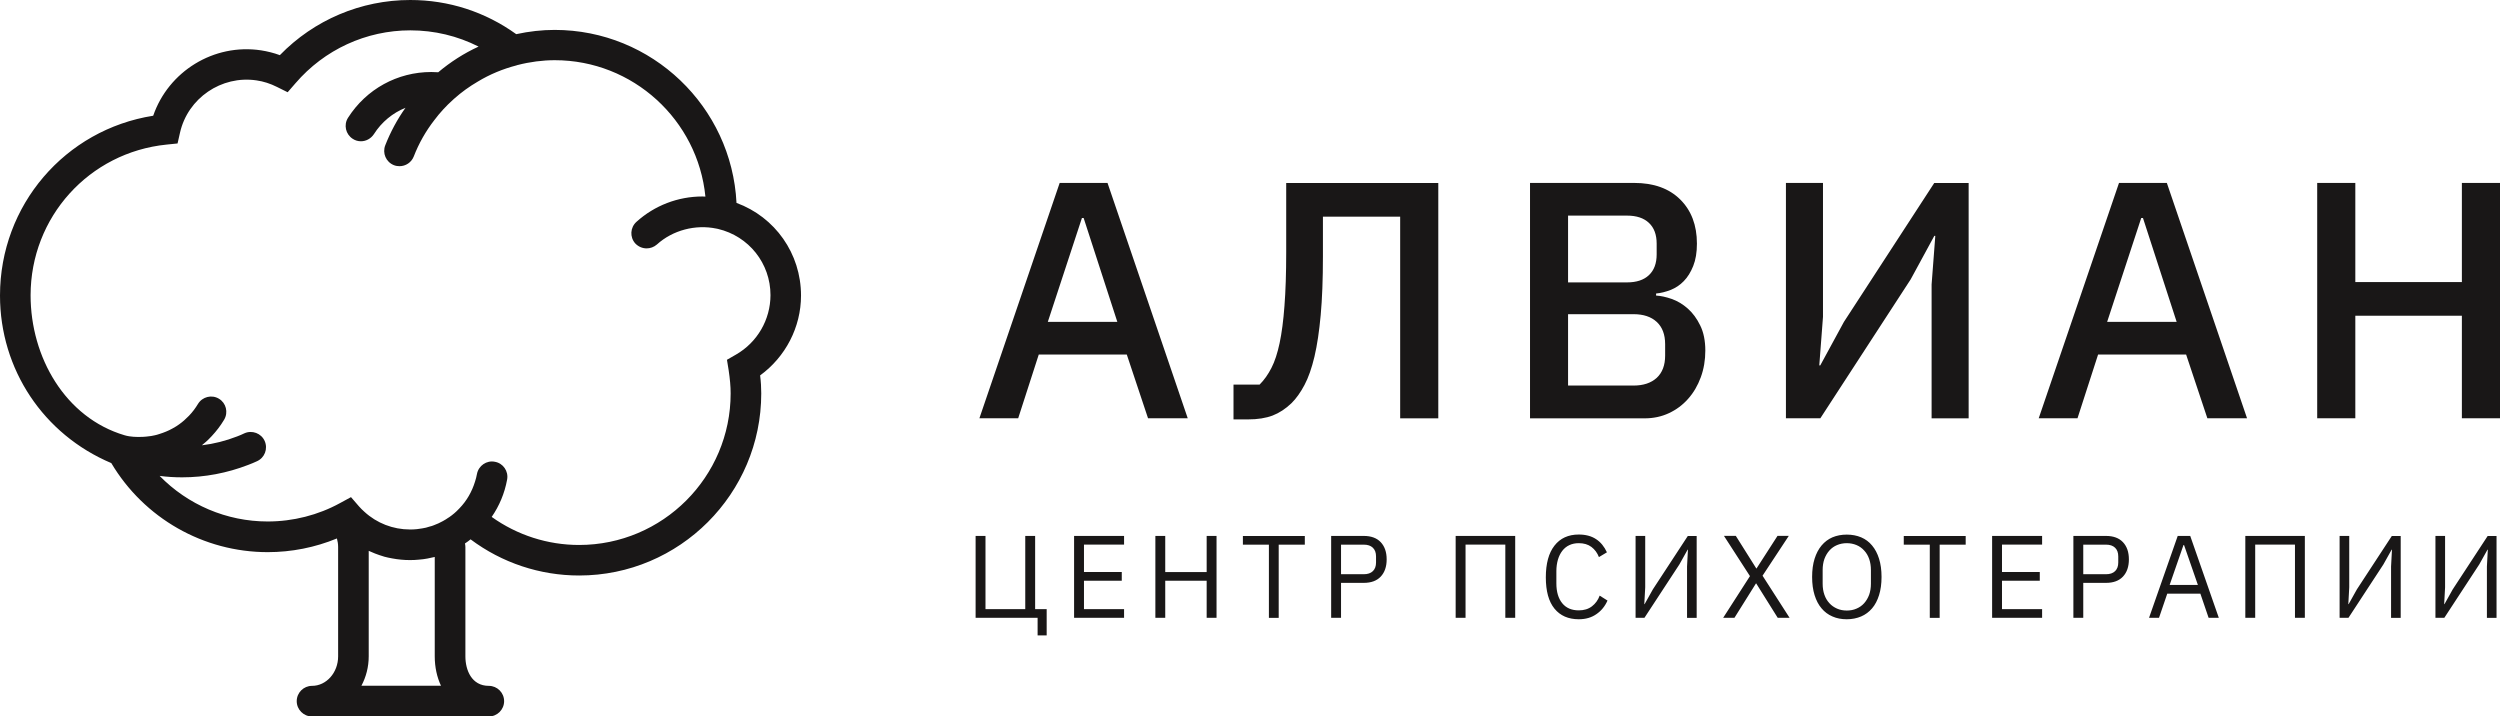
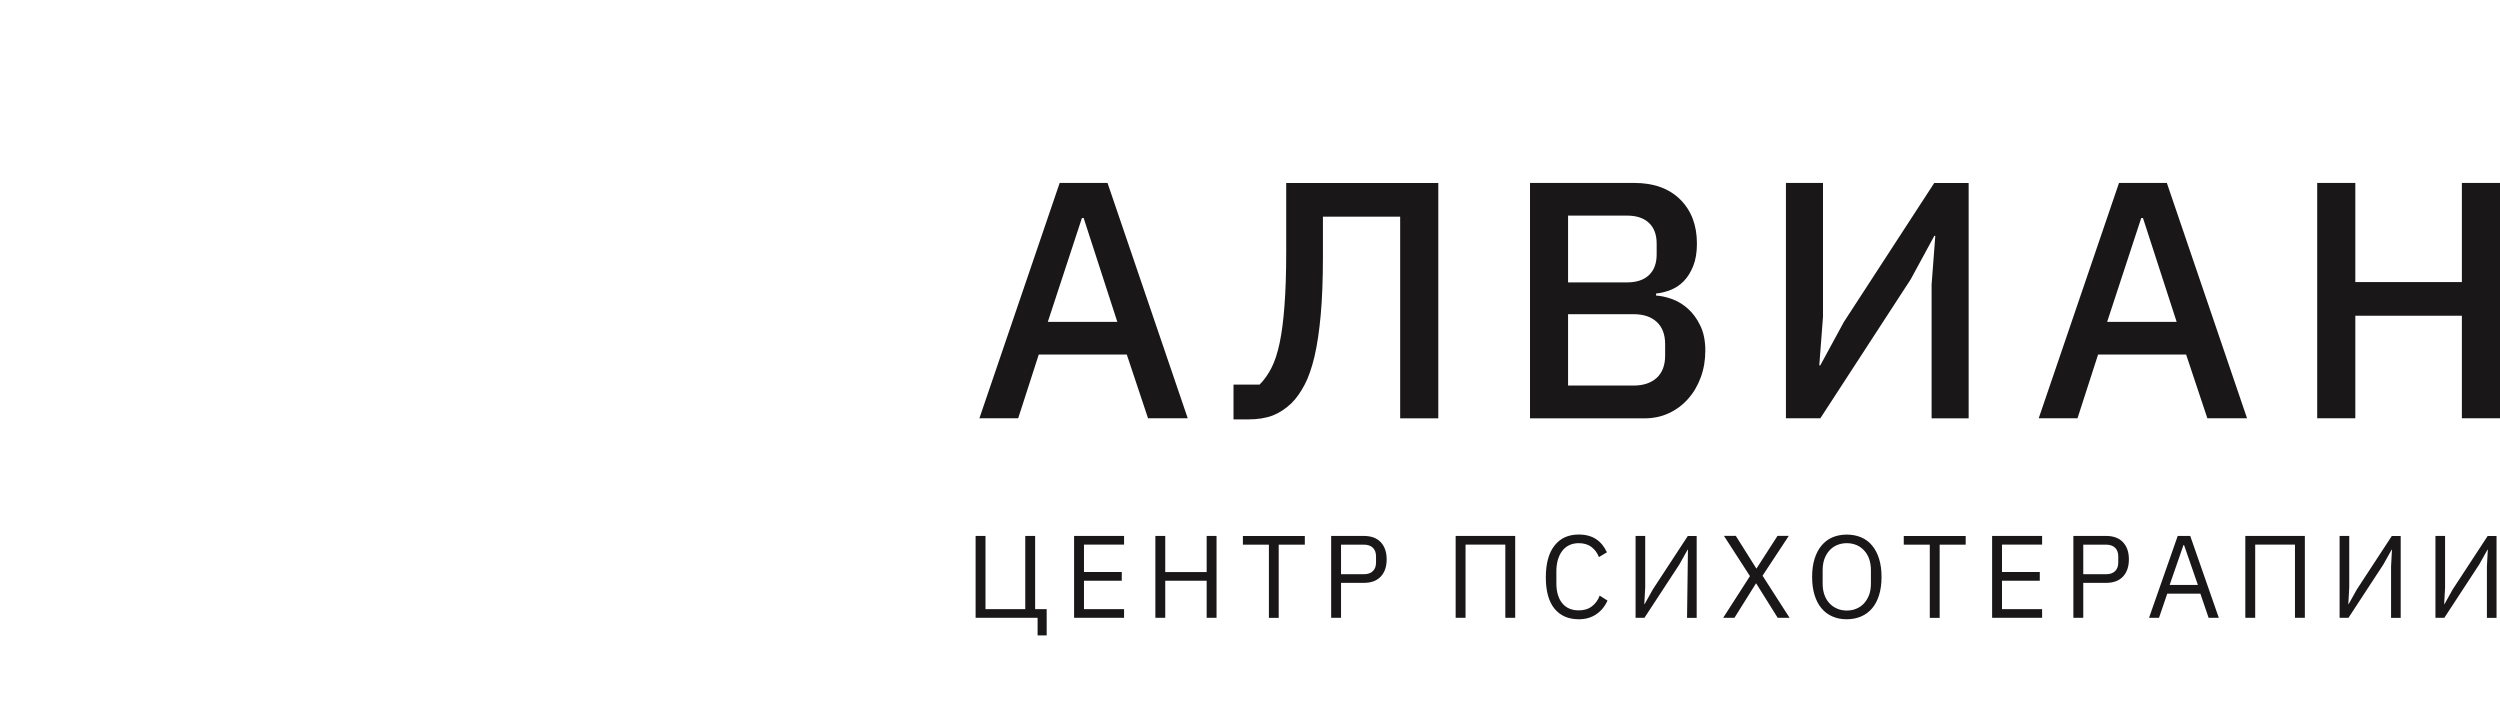
<svg xmlns="http://www.w3.org/2000/svg" width="164" height="47" viewBox="0 0 164 47" fill="none">
-   <path d="M68.062 40.526H64V35.157H64.648V39.959H67.257V35.157H67.905V39.959H68.662V41.682H68.067V40.526H68.062ZM70.46 40.526V35.157H73.739V35.724H71.109V37.523H73.588V38.095H71.109V39.959H73.739V40.526H70.46ZM79.157 38.095H76.44V40.526H75.792V35.157H76.44V37.528H79.157V35.157H79.805V40.526H79.157V38.095ZM83.883 35.729V40.531H83.24V35.729H81.534V35.162H85.596V35.729H83.883ZM87.324 40.526V35.157H89.463C89.944 35.157 90.317 35.292 90.576 35.567C90.835 35.843 90.965 36.215 90.965 36.696C90.965 37.172 90.835 37.55 90.576 37.825C90.317 38.101 89.944 38.236 89.463 38.236H87.972V40.526H87.324ZM87.972 37.669H89.463C89.722 37.669 89.917 37.604 90.057 37.469C90.198 37.334 90.268 37.145 90.268 36.901V36.502C90.268 36.253 90.198 36.064 90.057 35.929C89.917 35.794 89.717 35.729 89.463 35.729H87.972V37.669ZM95.497 35.157H99.397V40.526H98.749V35.724H96.14V40.526H95.491V35.157H95.497ZM103.567 40.623C102.886 40.623 102.351 40.391 101.973 39.926C101.595 39.462 101.406 38.781 101.406 37.874C101.406 36.972 101.595 36.275 101.973 35.794C102.351 35.308 102.881 35.065 103.567 35.065C104.021 35.065 104.399 35.167 104.701 35.367C105.009 35.567 105.241 35.859 105.414 36.232L104.89 36.545C104.782 36.269 104.62 36.048 104.399 35.88C104.177 35.713 103.902 35.632 103.567 35.632C103.335 35.632 103.129 35.675 102.946 35.762C102.762 35.848 102.611 35.972 102.486 36.134C102.362 36.296 102.265 36.491 102.2 36.712C102.135 36.939 102.098 37.188 102.098 37.463V38.268C102.098 38.824 102.227 39.257 102.481 39.57C102.735 39.883 103.097 40.04 103.567 40.04C103.912 40.04 104.199 39.953 104.431 39.775C104.663 39.597 104.831 39.365 104.939 39.073L105.452 39.397C105.284 39.775 105.041 40.072 104.723 40.288C104.399 40.515 104.015 40.623 103.567 40.623ZM107.294 35.157H107.926V38.527L107.866 39.629H107.888L108.428 38.662L110.719 35.162H111.302V40.531H110.67V37.161L110.729 36.059H110.708L110.168 37.026L107.877 40.526H107.294V35.157ZM117.395 40.526H116.617L115.207 38.273H115.191L113.781 40.526H113.041L114.797 37.793L113.09 35.151H113.868L115.213 37.29H115.229L116.606 35.151H117.346L115.623 37.766L117.395 40.526ZM121.149 40.623C120.798 40.623 120.485 40.564 120.209 40.44C119.928 40.321 119.691 40.142 119.496 39.91C119.296 39.678 119.145 39.386 119.037 39.041C118.929 38.695 118.875 38.295 118.875 37.847C118.875 37.398 118.929 36.999 119.037 36.653C119.145 36.313 119.296 36.021 119.496 35.783C119.696 35.546 119.934 35.367 120.209 35.248C120.49 35.13 120.803 35.07 121.149 35.07C121.495 35.07 121.808 35.13 122.089 35.248C122.37 35.367 122.613 35.546 122.807 35.783C123.007 36.021 123.158 36.307 123.266 36.653C123.374 36.999 123.429 37.393 123.429 37.847C123.429 38.3 123.374 38.695 123.266 39.041C123.158 39.386 123.007 39.678 122.807 39.91C122.607 40.142 122.37 40.321 122.089 40.44C121.808 40.558 121.495 40.623 121.149 40.623ZM121.149 40.051C121.381 40.051 121.592 40.013 121.786 39.926C121.981 39.845 122.148 39.727 122.289 39.57C122.429 39.413 122.537 39.23 122.618 39.014C122.694 38.797 122.732 38.554 122.732 38.29V37.393C122.732 37.128 122.694 36.885 122.618 36.669C122.543 36.453 122.435 36.269 122.289 36.113C122.148 35.956 121.981 35.837 121.786 35.756C121.592 35.675 121.376 35.632 121.149 35.632C120.917 35.632 120.706 35.675 120.512 35.756C120.317 35.837 120.15 35.956 120.009 36.113C119.869 36.269 119.761 36.453 119.68 36.669C119.604 36.885 119.566 37.128 119.566 37.393V38.29C119.566 38.56 119.604 38.797 119.68 39.014C119.755 39.23 119.863 39.413 120.009 39.57C120.15 39.727 120.317 39.84 120.512 39.926C120.706 40.013 120.922 40.051 121.149 40.051ZM127.242 35.729V40.531H126.594V35.729H124.887V35.162H128.949V35.729H127.242ZM130.683 40.526V35.157H133.962V35.724H131.331V37.523H133.81V38.095H131.331V39.959H133.962V40.526H130.683ZM136.014 40.526V35.157H138.153C138.634 35.157 139.007 35.292 139.266 35.567C139.525 35.843 139.655 36.215 139.655 36.696C139.655 37.172 139.525 37.55 139.266 37.825C139.007 38.101 138.634 38.236 138.153 38.236H136.662V40.526H136.014ZM136.662 37.669H138.153C138.413 37.669 138.607 37.604 138.747 37.469C138.888 37.334 138.958 37.145 138.958 36.901V36.502C138.958 36.253 138.888 36.064 138.747 35.929C138.607 35.794 138.407 35.729 138.153 35.729H136.662V37.669ZM144.884 40.526L144.344 38.943H142.172L141.632 40.526H140.978L142.858 35.157H143.679L145.553 40.526H144.884ZM143.274 35.756H143.236L142.329 38.371H144.181L143.274 35.756ZM147.298 35.157H151.198V40.526H150.55V35.724H147.941V40.526H147.293V35.157H147.298ZM153.478 35.157H154.11V38.527L154.05 39.629H154.072L154.612 38.662L156.902 35.162H157.486V40.531H156.854V37.161L156.913 36.059H156.891L156.351 37.026L154.061 40.526H153.478V35.157ZM159.765 35.157H160.397V38.527L160.338 39.629H160.359L160.899 38.662L163.19 35.162H163.773V40.531H163.141V37.161L163.201 36.059H163.179L162.639 37.026L160.349 40.526H159.765V35.157ZM75.311 27.438L73.917 23.257H68.143L66.793 27.438H64.249L69.515 12H72.653L77.915 27.438H75.311ZM71.087 14.301H70.974L68.737 21.113H73.296L71.087 14.301ZM80.929 25.229H82.63C82.927 24.931 83.181 24.575 83.403 24.143C83.624 23.716 83.802 23.171 83.943 22.506C84.083 21.842 84.191 21.026 84.261 20.065C84.337 19.098 84.375 17.92 84.375 16.537V12.005H94.352V27.443H91.851V14.215H86.784V16.824C86.784 18.314 86.735 19.595 86.638 20.664C86.541 21.734 86.406 22.641 86.228 23.397C86.049 24.148 85.833 24.769 85.574 25.256C85.315 25.742 85.034 26.141 84.721 26.449C84.337 26.817 83.927 27.087 83.484 27.259C83.041 27.427 82.501 27.513 81.868 27.513H80.918V25.229H80.929ZM100.369 12H107.202C108.482 12 109.492 12.362 110.222 13.086C110.951 13.809 111.318 14.776 111.318 15.981C111.318 16.559 111.237 17.045 111.075 17.45C110.913 17.855 110.708 18.185 110.454 18.444C110.205 18.703 109.914 18.892 109.59 19.022C109.265 19.146 108.947 19.227 108.639 19.254V19.389C108.947 19.406 109.292 19.481 109.665 19.611C110.043 19.746 110.389 19.951 110.719 20.243C111.043 20.529 111.318 20.902 111.534 21.35C111.756 21.799 111.869 22.349 111.869 22.998C111.869 23.619 111.772 24.202 111.572 24.748C111.372 25.293 111.097 25.763 110.74 26.163C110.389 26.563 109.968 26.876 109.482 27.103C108.995 27.33 108.466 27.443 107.888 27.443H100.369V12ZM102.865 18.525H106.732C107.353 18.525 107.829 18.369 108.169 18.05C108.509 17.731 108.677 17.277 108.677 16.689V15.981C108.677 15.392 108.509 14.938 108.169 14.62C107.829 14.301 107.353 14.144 106.732 14.144H102.865V18.525ZM102.865 25.293H107.153C107.802 25.293 108.309 25.126 108.682 24.786C109.049 24.445 109.233 23.959 109.233 23.327V22.576C109.233 21.944 109.049 21.458 108.682 21.118C108.315 20.778 107.807 20.61 107.153 20.61H102.865V25.293ZM117.157 12H119.588V20.783L119.345 23.97H119.41L120.96 21.118L126.886 12.005H129.143V27.443H126.713V18.66L126.956 15.473H126.891L125.341 18.325L119.415 27.438H117.157V12ZM144.803 27.438L143.409 23.257H137.635L136.284 27.438H133.74L139.007 12H142.145L147.406 27.438H144.803ZM140.579 14.301H140.465L138.229 21.113H142.788L140.579 14.301ZM161.499 20.713H154.509V27.438H152.008V12H154.509V18.503H161.499V12H164V27.438H161.499V20.713Z" fill="#191717" />
-   <path d="M52.547 19.387C52.547 16.629 50.839 14.237 48.315 13.311C48 7.002 42.772 1.962 36.381 1.962C35.557 1.962 34.709 2.057 33.865 2.241C31.825 0.774 29.432 0 26.913 0C23.68 0 20.604 1.307 18.358 3.618C17.957 3.47 17.543 3.368 17.125 3.302C14.02 2.835 11.049 4.687 10.05 7.592C4.273 8.505 0 13.454 0 19.387C0 24.229 2.851 28.502 7.301 30.379C9.452 33.996 13.348 36.221 17.564 36.221C19.125 36.221 20.665 35.914 22.099 35.324H22.103C22.152 35.504 22.181 35.693 22.181 35.885V43.059C22.181 44.124 21.411 44.992 20.468 44.992C19.915 44.992 19.465 45.443 19.465 45.996C19.465 46.549 19.915 47 20.468 47H32.067C32.62 47 33.07 46.549 33.07 45.996C33.07 45.443 32.62 44.992 32.067 44.992C30.932 44.992 30.53 43.952 30.53 43.059V35.885C30.53 35.803 30.518 35.729 30.502 35.651C30.633 35.566 30.756 35.475 30.87 35.381C32.927 36.922 35.422 37.753 37.991 37.753C44.579 37.753 49.938 32.39 49.938 25.807C49.938 25.434 49.917 25.041 49.864 24.627C51.531 23.41 52.547 21.464 52.547 19.387ZM23.709 44.984C24.012 44.415 24.188 43.755 24.188 43.051V36.135C24.328 36.2 24.467 36.258 24.602 36.311C24.786 36.385 24.967 36.442 25.155 36.5C25.172 36.508 25.184 36.508 25.2 36.516C25.376 36.561 25.549 36.602 25.725 36.631C25.921 36.667 26.11 36.696 26.306 36.713C26.503 36.733 26.7 36.741 26.896 36.741C27.093 36.741 27.282 36.733 27.474 36.713C27.671 36.696 27.859 36.676 28.044 36.639C28.203 36.61 28.363 36.573 28.519 36.536V43.051C28.519 43.767 28.666 44.423 28.928 44.984H23.709ZM48.286 23.258L47.688 23.602L47.799 24.282C47.885 24.86 47.93 25.348 47.93 25.807C47.93 31.292 43.472 35.75 37.987 35.75C35.93 35.75 33.931 35.107 32.255 33.91C32.751 33.189 33.103 32.366 33.267 31.46C33.37 30.911 33.005 30.387 32.464 30.293C31.923 30.182 31.391 30.547 31.288 31.096C31.26 31.264 31.215 31.424 31.165 31.583C30.96 32.255 30.612 32.861 30.137 33.349C30.129 33.357 30.121 33.37 30.108 33.378C29.912 33.591 29.695 33.771 29.453 33.939C29.445 33.947 29.432 33.955 29.416 33.959C29.301 34.041 29.174 34.119 29.051 34.185C28.957 34.234 28.863 34.287 28.761 34.332C28.658 34.377 28.564 34.418 28.461 34.455C28.375 34.492 28.285 34.521 28.191 34.541C28.109 34.57 28.031 34.59 27.941 34.615C27.859 34.636 27.773 34.652 27.687 34.664C27.576 34.685 27.462 34.701 27.343 34.713C27.195 34.73 27.044 34.734 26.896 34.734C25.782 34.734 24.717 34.32 23.906 33.574C23.783 33.464 23.656 33.341 23.549 33.218L23.025 32.612L22.316 32.997C20.874 33.791 19.223 34.209 17.559 34.209C14.86 34.209 12.315 33.107 10.472 31.219C10.959 31.284 11.451 31.313 11.947 31.313C13.434 31.313 14.892 31.034 16.281 30.498C16.478 30.424 16.666 30.346 16.859 30.256C17.363 30.03 17.588 29.441 17.363 28.928C17.137 28.424 16.539 28.199 16.035 28.424C15.876 28.498 15.716 28.572 15.556 28.629C14.81 28.92 14.032 29.117 13.245 29.211C13.266 29.191 13.274 29.182 13.294 29.166C13.315 29.15 13.331 29.129 13.352 29.117C13.463 29.031 13.565 28.933 13.667 28.838C13.741 28.765 13.819 28.687 13.893 28.605C14.192 28.285 14.47 27.925 14.704 27.531C14.987 27.052 14.835 26.438 14.36 26.155C13.893 25.872 13.274 26.024 12.987 26.499C12.819 26.777 12.623 27.04 12.405 27.265C12.397 27.273 12.405 27.265 12.389 27.282C12.193 27.486 11.979 27.675 11.754 27.835C11.66 27.908 11.484 28.019 11.307 28.113C11.176 28.187 11.037 28.252 10.898 28.31C10.758 28.367 10.619 28.42 10.484 28.461C10.427 28.482 10.39 28.49 10.3 28.519C10.218 28.539 10.136 28.564 9.923 28.601C9.767 28.625 9.587 28.642 9.587 28.642C9.439 28.658 9.296 28.662 9.148 28.662C9.009 28.662 8.575 28.674 8.169 28.552C4.285 27.4 2.007 23.439 2.007 19.374C2.007 14.245 5.842 9.997 10.935 9.484L11.648 9.411L11.807 8.71C12.319 6.436 14.528 4.933 16.826 5.273C17.285 5.338 17.74 5.486 18.17 5.703L18.87 6.051L19.383 5.461C21.279 3.253 24.02 1.991 26.917 1.991C28.494 1.991 30.01 2.356 31.395 3.056C30.44 3.495 29.551 4.064 28.748 4.74C28.74 4.74 28.74 4.74 28.74 4.74C28.593 4.732 28.441 4.724 28.293 4.724C26.069 4.724 24.029 5.846 22.832 7.723C22.533 8.19 22.672 8.808 23.14 9.107C23.307 9.218 23.488 9.267 23.68 9.267C24.008 9.267 24.328 9.099 24.528 8.8C25.032 8.005 25.762 7.407 26.601 7.071C26.061 7.829 25.618 8.653 25.274 9.529C25.069 10.046 25.323 10.632 25.843 10.836C25.958 10.882 26.085 10.902 26.208 10.902C26.61 10.902 26.986 10.66 27.142 10.267C27.478 9.398 27.937 8.595 28.49 7.883C28.855 7.395 29.268 6.948 29.723 6.539C29.744 6.518 29.772 6.49 29.805 6.465C30.28 6.043 30.797 5.67 31.346 5.351C32.132 4.875 32.993 4.519 33.898 4.285L33.906 4.277C33.923 4.277 33.935 4.277 33.943 4.269C34.767 4.056 35.598 3.949 36.393 3.949C41.526 3.949 45.779 7.874 46.275 12.897C46.209 12.889 46.144 12.889 46.078 12.889C44.48 12.889 42.94 13.479 41.752 14.552C41.338 14.925 41.305 15.552 41.67 15.966C41.875 16.183 42.145 16.294 42.42 16.294C42.653 16.294 42.895 16.212 43.092 16.04C44.136 15.093 45.632 14.712 46.992 14.995L47.094 15.015C49.122 15.491 50.544 17.277 50.544 19.362C50.54 20.976 49.679 22.455 48.286 23.258Z" fill="#191717" />
+   <path d="M68.062 40.526H64V35.157H64.648V39.959H67.257V35.157H67.905V39.959H68.662V41.682H68.067V40.526H68.062ZM70.46 40.526V35.157H73.739V35.724H71.109V37.523H73.588V38.095H71.109V39.959H73.739V40.526H70.46ZM79.157 38.095H76.44V40.526H75.792V35.157H76.44V37.528H79.157V35.157H79.805V40.526H79.157V38.095ZM83.883 35.729V40.531H83.24V35.729H81.534V35.162H85.596V35.729H83.883ZM87.324 40.526V35.157H89.463C89.944 35.157 90.317 35.292 90.576 35.567C90.835 35.843 90.965 36.215 90.965 36.696C90.965 37.172 90.835 37.55 90.576 37.825C90.317 38.101 89.944 38.236 89.463 38.236H87.972V40.526H87.324ZM87.972 37.669H89.463C89.722 37.669 89.917 37.604 90.057 37.469C90.198 37.334 90.268 37.145 90.268 36.901V36.502C90.268 36.253 90.198 36.064 90.057 35.929C89.917 35.794 89.717 35.729 89.463 35.729H87.972V37.669ZM95.497 35.157H99.397V40.526H98.749V35.724H96.14V40.526H95.491V35.157H95.497ZM103.567 40.623C102.886 40.623 102.351 40.391 101.973 39.926C101.595 39.462 101.406 38.781 101.406 37.874C101.406 36.972 101.595 36.275 101.973 35.794C102.351 35.308 102.881 35.065 103.567 35.065C104.021 35.065 104.399 35.167 104.701 35.367C105.009 35.567 105.241 35.859 105.414 36.232L104.89 36.545C104.782 36.269 104.62 36.048 104.399 35.88C104.177 35.713 103.902 35.632 103.567 35.632C103.335 35.632 103.129 35.675 102.946 35.762C102.762 35.848 102.611 35.972 102.486 36.134C102.362 36.296 102.265 36.491 102.2 36.712C102.135 36.939 102.098 37.188 102.098 37.463V38.268C102.098 38.824 102.227 39.257 102.481 39.57C102.735 39.883 103.097 40.04 103.567 40.04C103.912 40.04 104.199 39.953 104.431 39.775C104.663 39.597 104.831 39.365 104.939 39.073L105.452 39.397C105.284 39.775 105.041 40.072 104.723 40.288C104.399 40.515 104.015 40.623 103.567 40.623ZM107.294 35.157H107.926V38.527L107.866 39.629H107.888L108.428 38.662L110.719 35.162H111.302V40.531H110.67L110.729 36.059H110.708L110.168 37.026L107.877 40.526H107.294V35.157ZM117.395 40.526H116.617L115.207 38.273H115.191L113.781 40.526H113.041L114.797 37.793L113.09 35.151H113.868L115.213 37.29H115.229L116.606 35.151H117.346L115.623 37.766L117.395 40.526ZM121.149 40.623C120.798 40.623 120.485 40.564 120.209 40.44C119.928 40.321 119.691 40.142 119.496 39.91C119.296 39.678 119.145 39.386 119.037 39.041C118.929 38.695 118.875 38.295 118.875 37.847C118.875 37.398 118.929 36.999 119.037 36.653C119.145 36.313 119.296 36.021 119.496 35.783C119.696 35.546 119.934 35.367 120.209 35.248C120.49 35.13 120.803 35.07 121.149 35.07C121.495 35.07 121.808 35.13 122.089 35.248C122.37 35.367 122.613 35.546 122.807 35.783C123.007 36.021 123.158 36.307 123.266 36.653C123.374 36.999 123.429 37.393 123.429 37.847C123.429 38.3 123.374 38.695 123.266 39.041C123.158 39.386 123.007 39.678 122.807 39.91C122.607 40.142 122.37 40.321 122.089 40.44C121.808 40.558 121.495 40.623 121.149 40.623ZM121.149 40.051C121.381 40.051 121.592 40.013 121.786 39.926C121.981 39.845 122.148 39.727 122.289 39.57C122.429 39.413 122.537 39.23 122.618 39.014C122.694 38.797 122.732 38.554 122.732 38.29V37.393C122.732 37.128 122.694 36.885 122.618 36.669C122.543 36.453 122.435 36.269 122.289 36.113C122.148 35.956 121.981 35.837 121.786 35.756C121.592 35.675 121.376 35.632 121.149 35.632C120.917 35.632 120.706 35.675 120.512 35.756C120.317 35.837 120.15 35.956 120.009 36.113C119.869 36.269 119.761 36.453 119.68 36.669C119.604 36.885 119.566 37.128 119.566 37.393V38.29C119.566 38.56 119.604 38.797 119.68 39.014C119.755 39.23 119.863 39.413 120.009 39.57C120.15 39.727 120.317 39.84 120.512 39.926C120.706 40.013 120.922 40.051 121.149 40.051ZM127.242 35.729V40.531H126.594V35.729H124.887V35.162H128.949V35.729H127.242ZM130.683 40.526V35.157H133.962V35.724H131.331V37.523H133.81V38.095H131.331V39.959H133.962V40.526H130.683ZM136.014 40.526V35.157H138.153C138.634 35.157 139.007 35.292 139.266 35.567C139.525 35.843 139.655 36.215 139.655 36.696C139.655 37.172 139.525 37.55 139.266 37.825C139.007 38.101 138.634 38.236 138.153 38.236H136.662V40.526H136.014ZM136.662 37.669H138.153C138.413 37.669 138.607 37.604 138.747 37.469C138.888 37.334 138.958 37.145 138.958 36.901V36.502C138.958 36.253 138.888 36.064 138.747 35.929C138.607 35.794 138.407 35.729 138.153 35.729H136.662V37.669ZM144.884 40.526L144.344 38.943H142.172L141.632 40.526H140.978L142.858 35.157H143.679L145.553 40.526H144.884ZM143.274 35.756H143.236L142.329 38.371H144.181L143.274 35.756ZM147.298 35.157H151.198V40.526H150.55V35.724H147.941V40.526H147.293V35.157H147.298ZM153.478 35.157H154.11V38.527L154.05 39.629H154.072L154.612 38.662L156.902 35.162H157.486V40.531H156.854V37.161L156.913 36.059H156.891L156.351 37.026L154.061 40.526H153.478V35.157ZM159.765 35.157H160.397V38.527L160.338 39.629H160.359L160.899 38.662L163.19 35.162H163.773V40.531H163.141V37.161L163.201 36.059H163.179L162.639 37.026L160.349 40.526H159.765V35.157ZM75.311 27.438L73.917 23.257H68.143L66.793 27.438H64.249L69.515 12H72.653L77.915 27.438H75.311ZM71.087 14.301H70.974L68.737 21.113H73.296L71.087 14.301ZM80.929 25.229H82.63C82.927 24.931 83.181 24.575 83.403 24.143C83.624 23.716 83.802 23.171 83.943 22.506C84.083 21.842 84.191 21.026 84.261 20.065C84.337 19.098 84.375 17.92 84.375 16.537V12.005H94.352V27.443H91.851V14.215H86.784V16.824C86.784 18.314 86.735 19.595 86.638 20.664C86.541 21.734 86.406 22.641 86.228 23.397C86.049 24.148 85.833 24.769 85.574 25.256C85.315 25.742 85.034 26.141 84.721 26.449C84.337 26.817 83.927 27.087 83.484 27.259C83.041 27.427 82.501 27.513 81.868 27.513H80.918V25.229H80.929ZM100.369 12H107.202C108.482 12 109.492 12.362 110.222 13.086C110.951 13.809 111.318 14.776 111.318 15.981C111.318 16.559 111.237 17.045 111.075 17.45C110.913 17.855 110.708 18.185 110.454 18.444C110.205 18.703 109.914 18.892 109.59 19.022C109.265 19.146 108.947 19.227 108.639 19.254V19.389C108.947 19.406 109.292 19.481 109.665 19.611C110.043 19.746 110.389 19.951 110.719 20.243C111.043 20.529 111.318 20.902 111.534 21.35C111.756 21.799 111.869 22.349 111.869 22.998C111.869 23.619 111.772 24.202 111.572 24.748C111.372 25.293 111.097 25.763 110.74 26.163C110.389 26.563 109.968 26.876 109.482 27.103C108.995 27.33 108.466 27.443 107.888 27.443H100.369V12ZM102.865 18.525H106.732C107.353 18.525 107.829 18.369 108.169 18.05C108.509 17.731 108.677 17.277 108.677 16.689V15.981C108.677 15.392 108.509 14.938 108.169 14.62C107.829 14.301 107.353 14.144 106.732 14.144H102.865V18.525ZM102.865 25.293H107.153C107.802 25.293 108.309 25.126 108.682 24.786C109.049 24.445 109.233 23.959 109.233 23.327V22.576C109.233 21.944 109.049 21.458 108.682 21.118C108.315 20.778 107.807 20.61 107.153 20.61H102.865V25.293ZM117.157 12H119.588V20.783L119.345 23.97H119.41L120.96 21.118L126.886 12.005H129.143V27.443H126.713V18.66L126.956 15.473H126.891L125.341 18.325L119.415 27.438H117.157V12ZM144.803 27.438L143.409 23.257H137.635L136.284 27.438H133.74L139.007 12H142.145L147.406 27.438H144.803ZM140.579 14.301H140.465L138.229 21.113H142.788L140.579 14.301ZM161.499 20.713H154.509V27.438H152.008V12H154.509V18.503H161.499V12H164V27.438H161.499V20.713Z" fill="#191717" />
</svg>